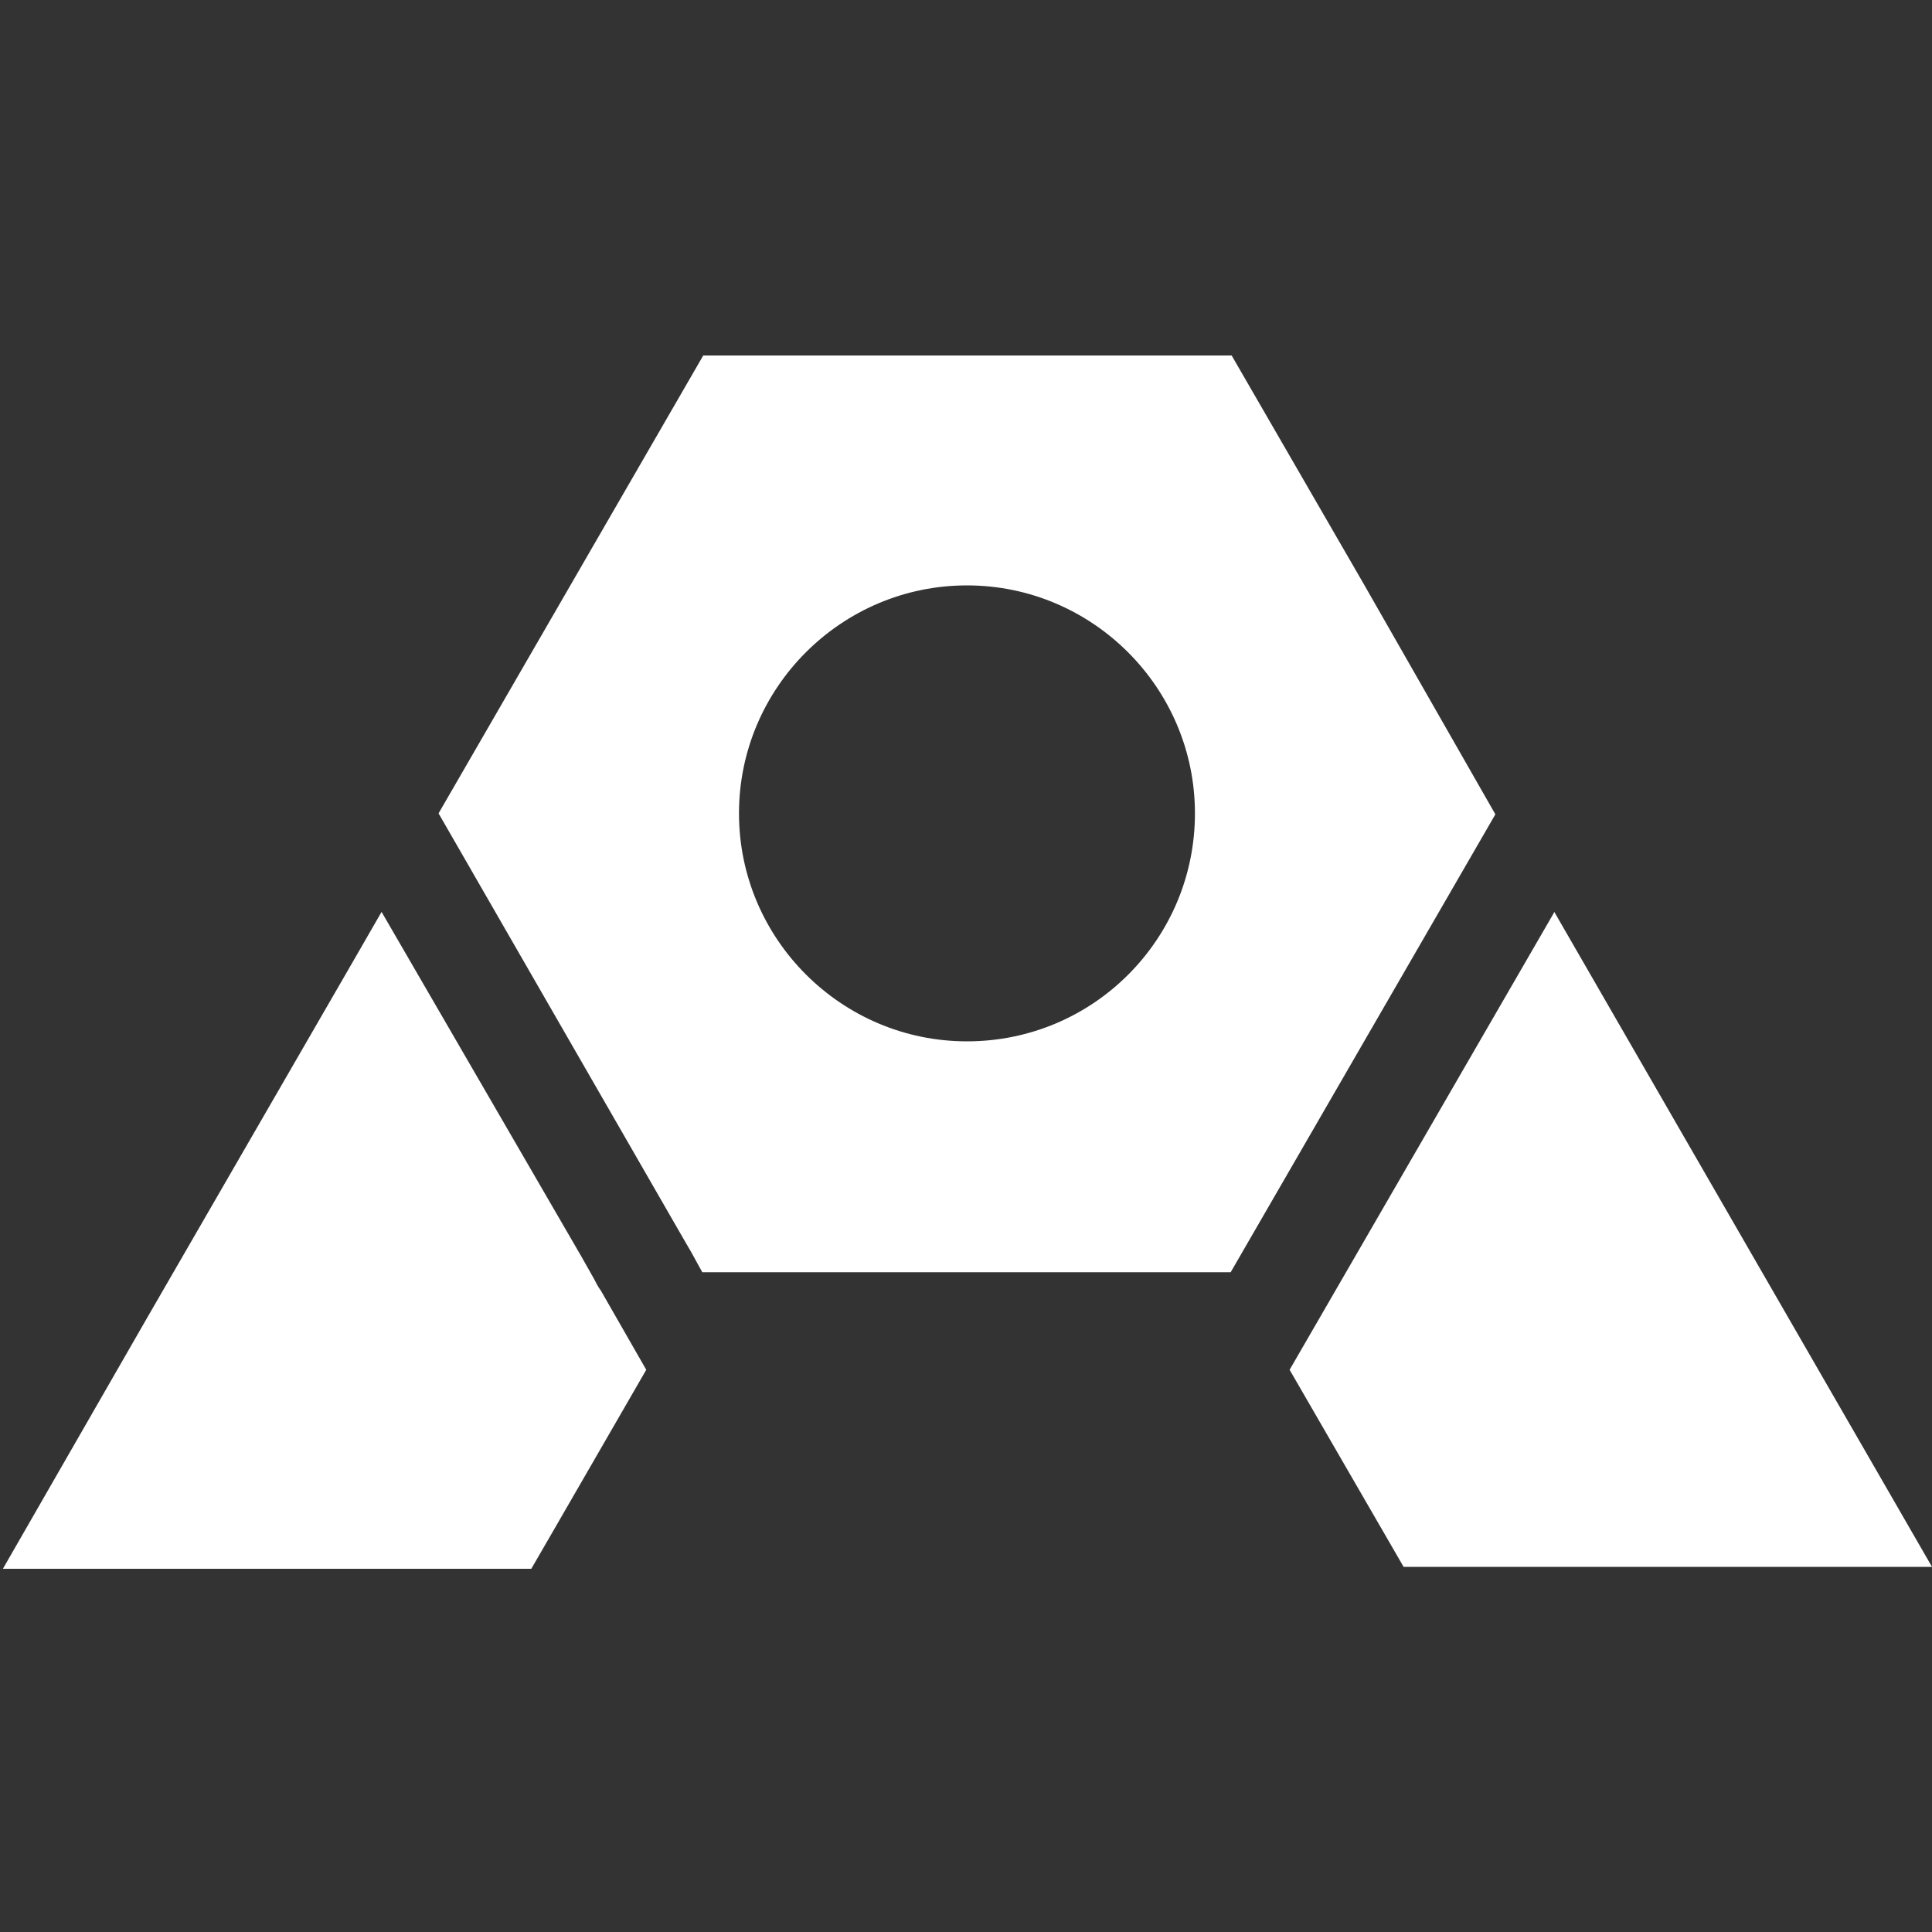
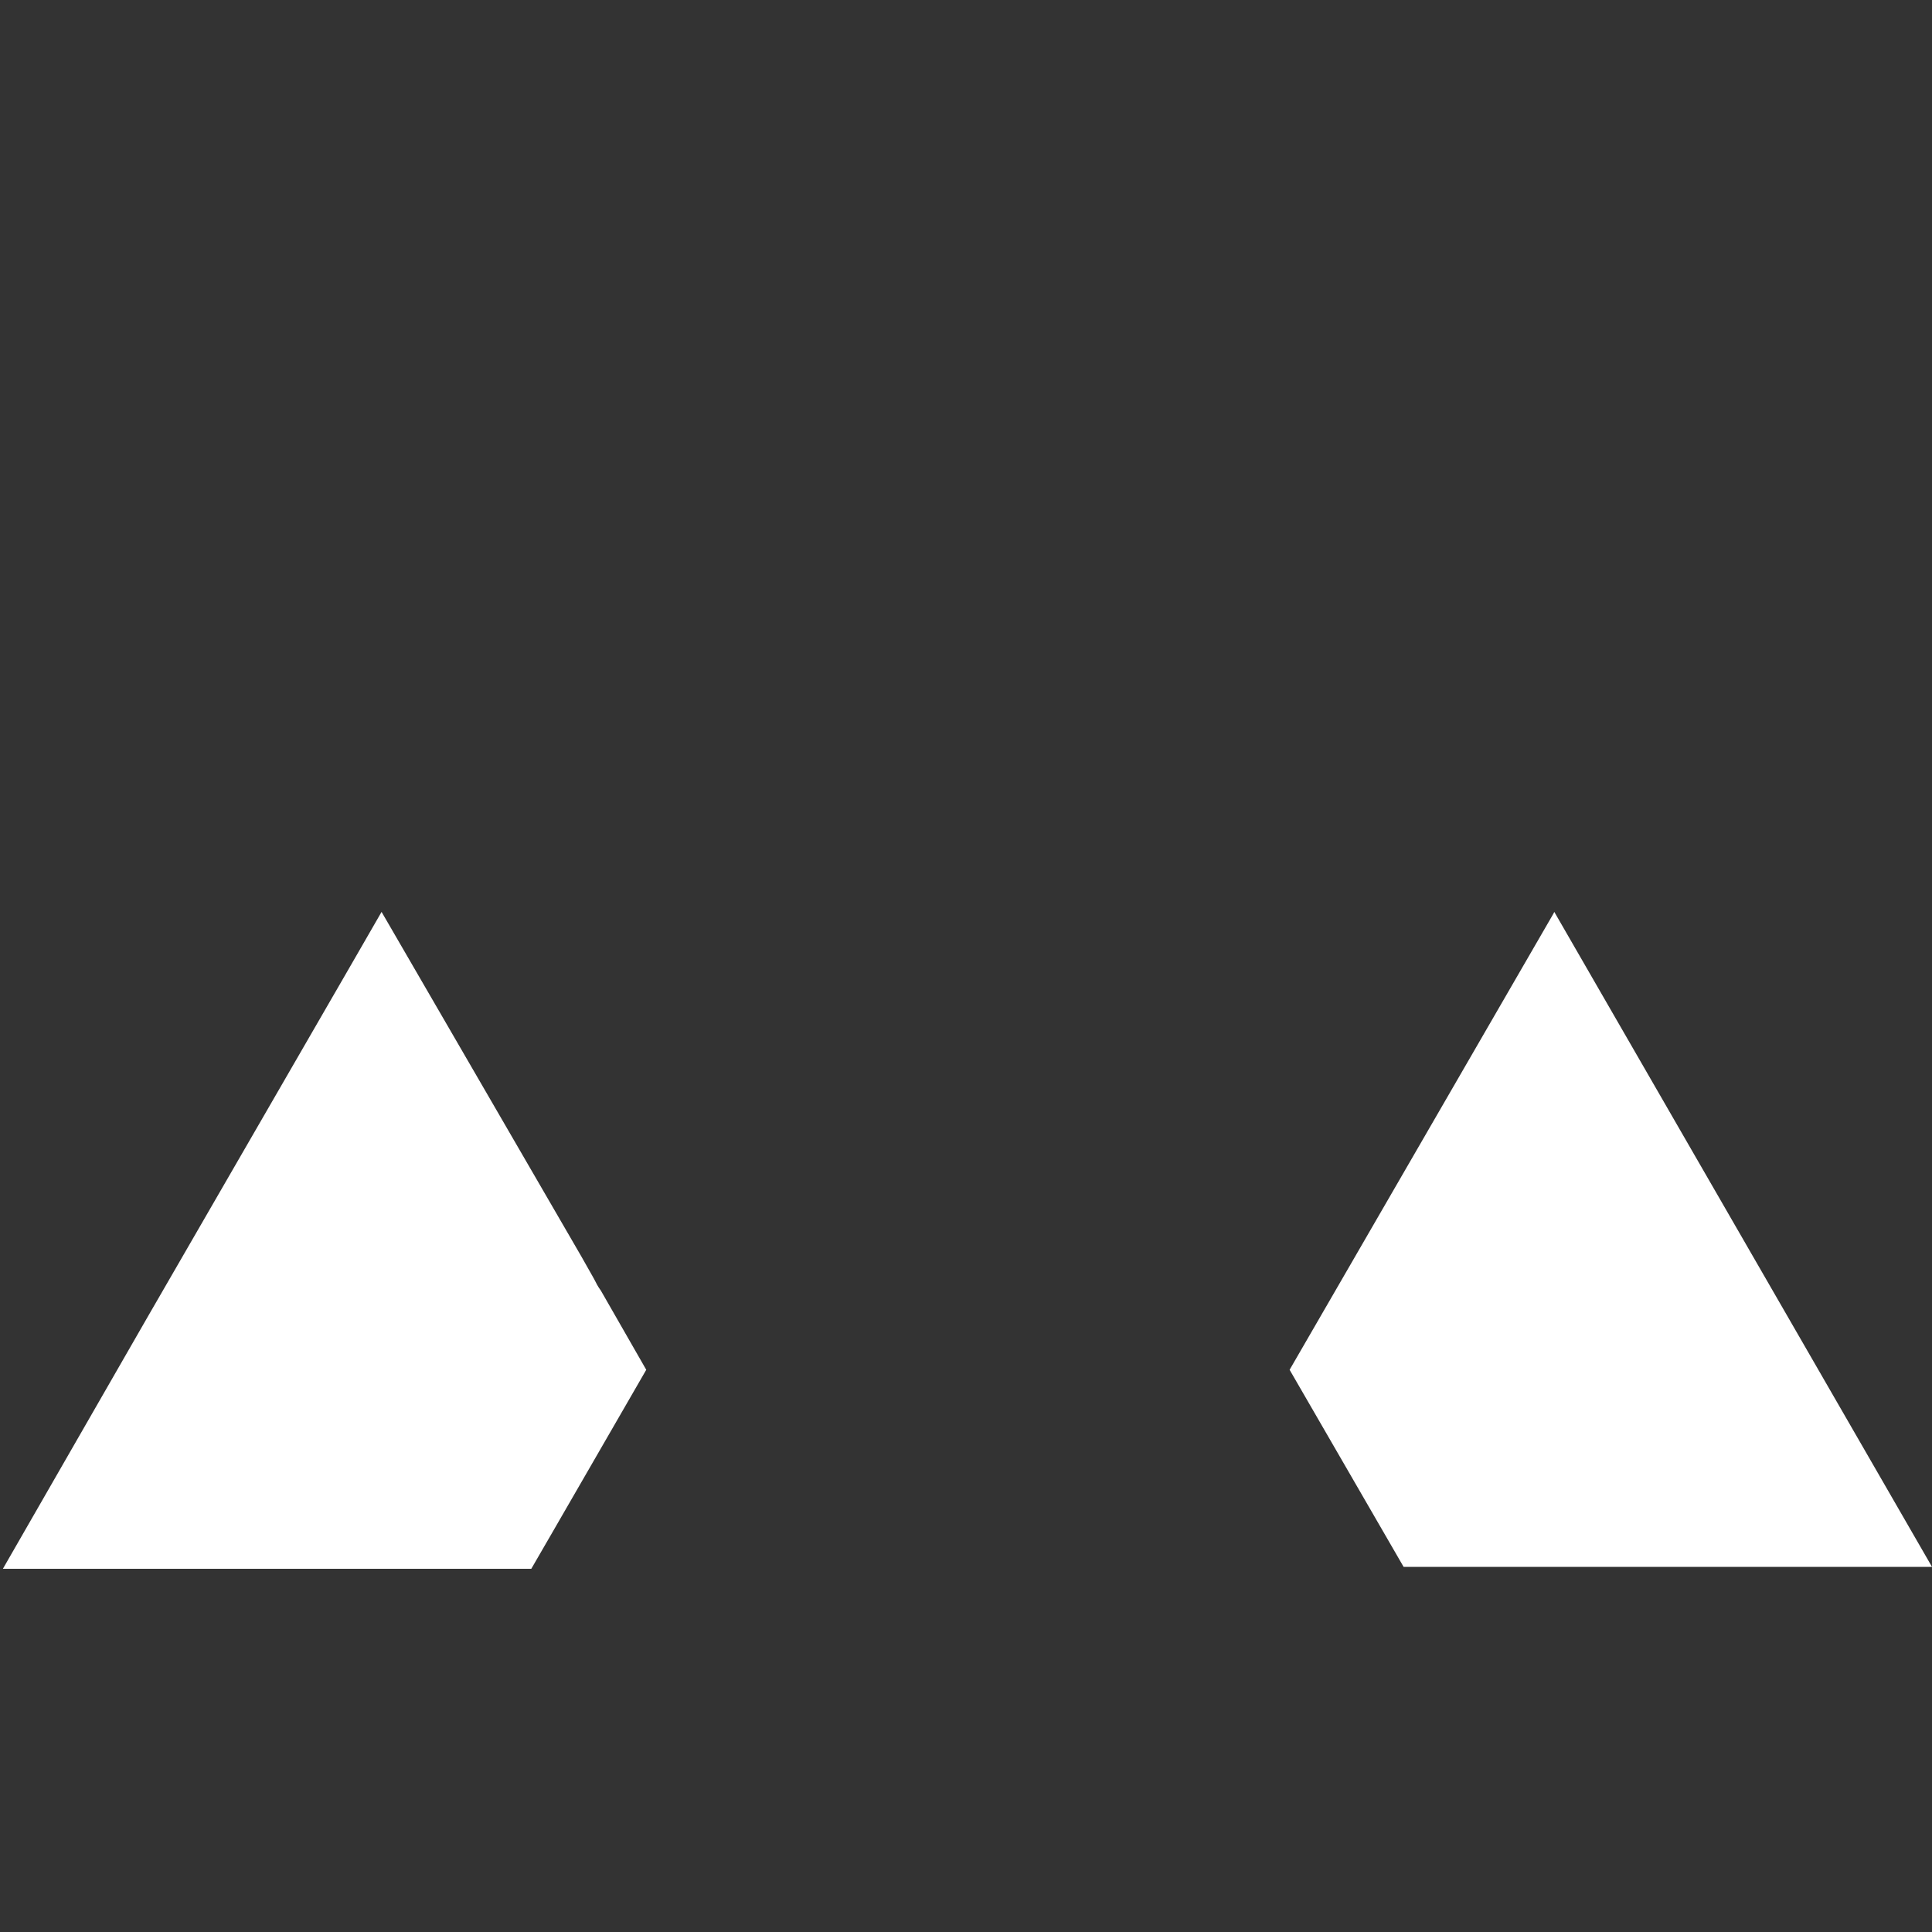
<svg xmlns="http://www.w3.org/2000/svg" version="1.1" id="图层_1" x="0px" y="0px" viewBox="0 0 200 200" style="enable-background:new 0 0 200 200;" xml:space="preserve">
  <rect x="0" y="0" width="200" height="200" fill="#333333" stroke="none" />
  <style type="text/css"> .st0{fill:#FFFFFF;} </style>
  <g>
    <polygon class="st0" points="160.9,94.4 160.8,94.6 133.5,141.8 145.3,162.2 200,162.2 " />
    <path class="st0" d="M57.2,158.6l9.7-16.8l-4.7-8.2c-0.3-0.4-0.5-0.8-0.7-1.2l-1.3-2.3L39.5,94.4l-3.4,5.9l0,0l-20.8,36l-15,26.1 H55L57.2,158.6L57.2,158.6z" />
-     <path class="st0" d="M141.2,60.5l-13.7-23.7v0H72.8L59.1,60.5L45.4,84.2l25.1,43.6l1.1,1.9l1.1,2h54.7l27.4-47.4L141.2,60.5z M100.1,107.8c-13,0-23.6-10.6-23.6-23.6s10.6-23.6,23.6-23.6s23.6,10.6,23.6,23.6S113.2,107.8,100.1,107.8z" />
  </g>
</svg>